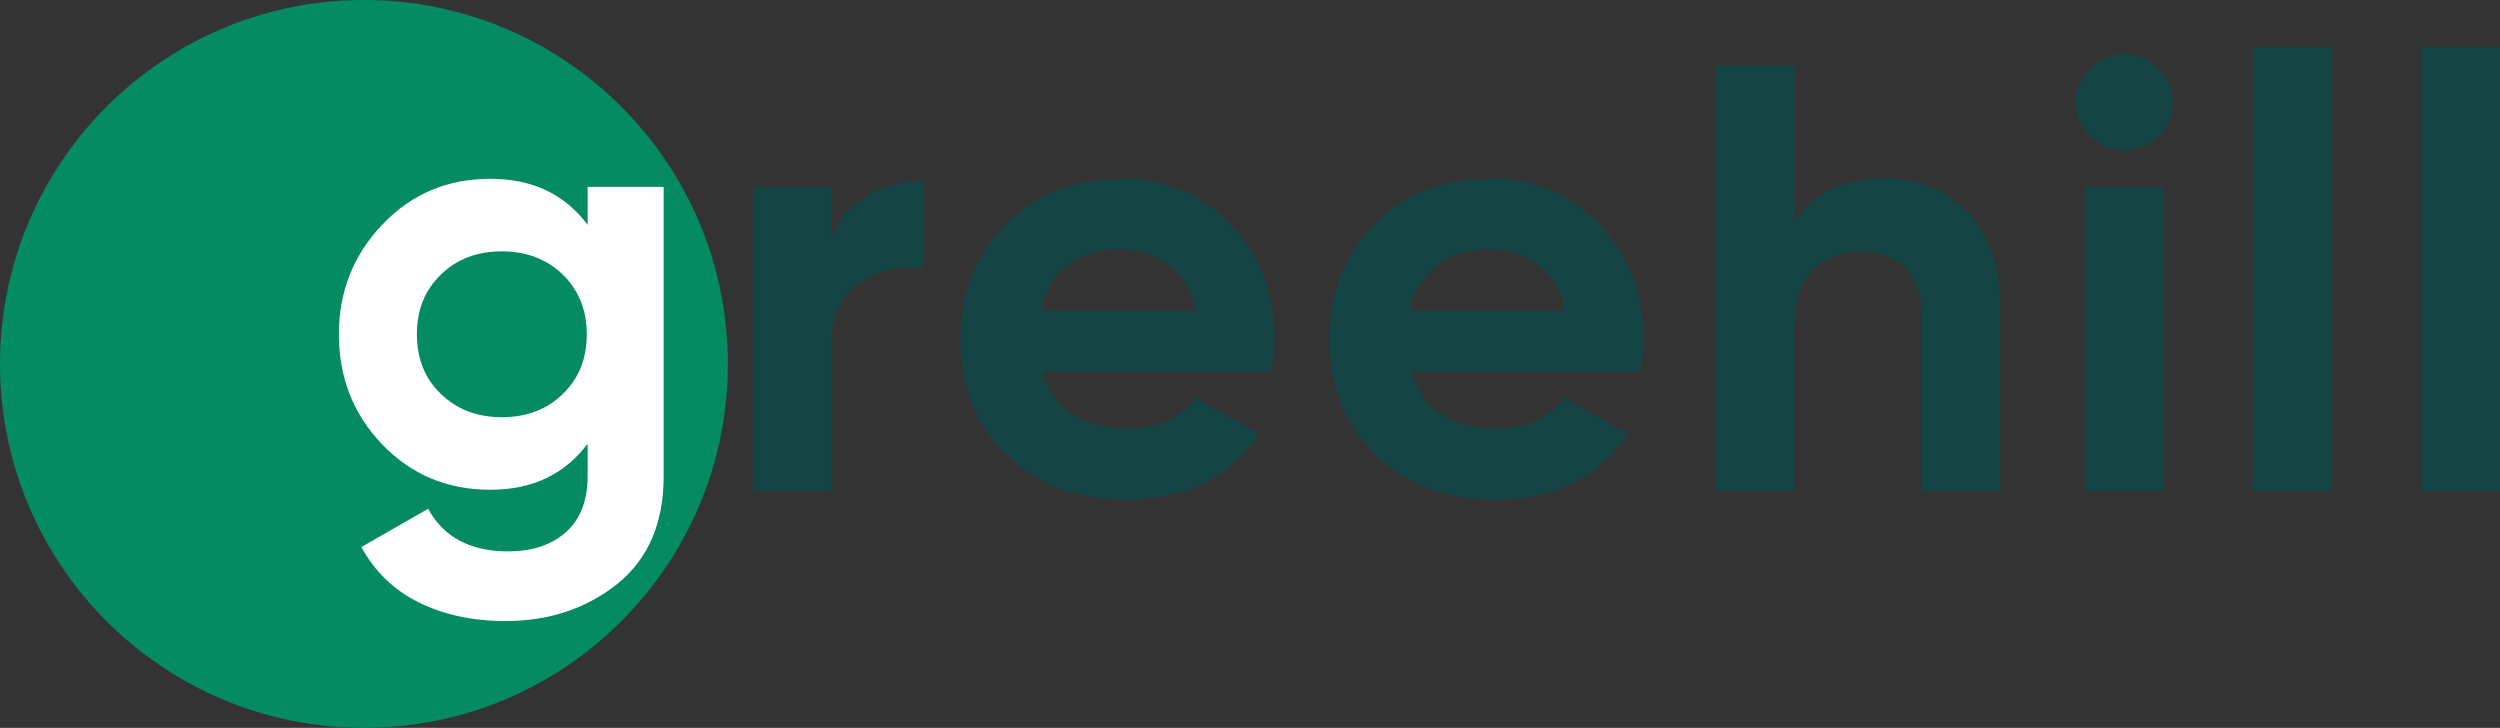
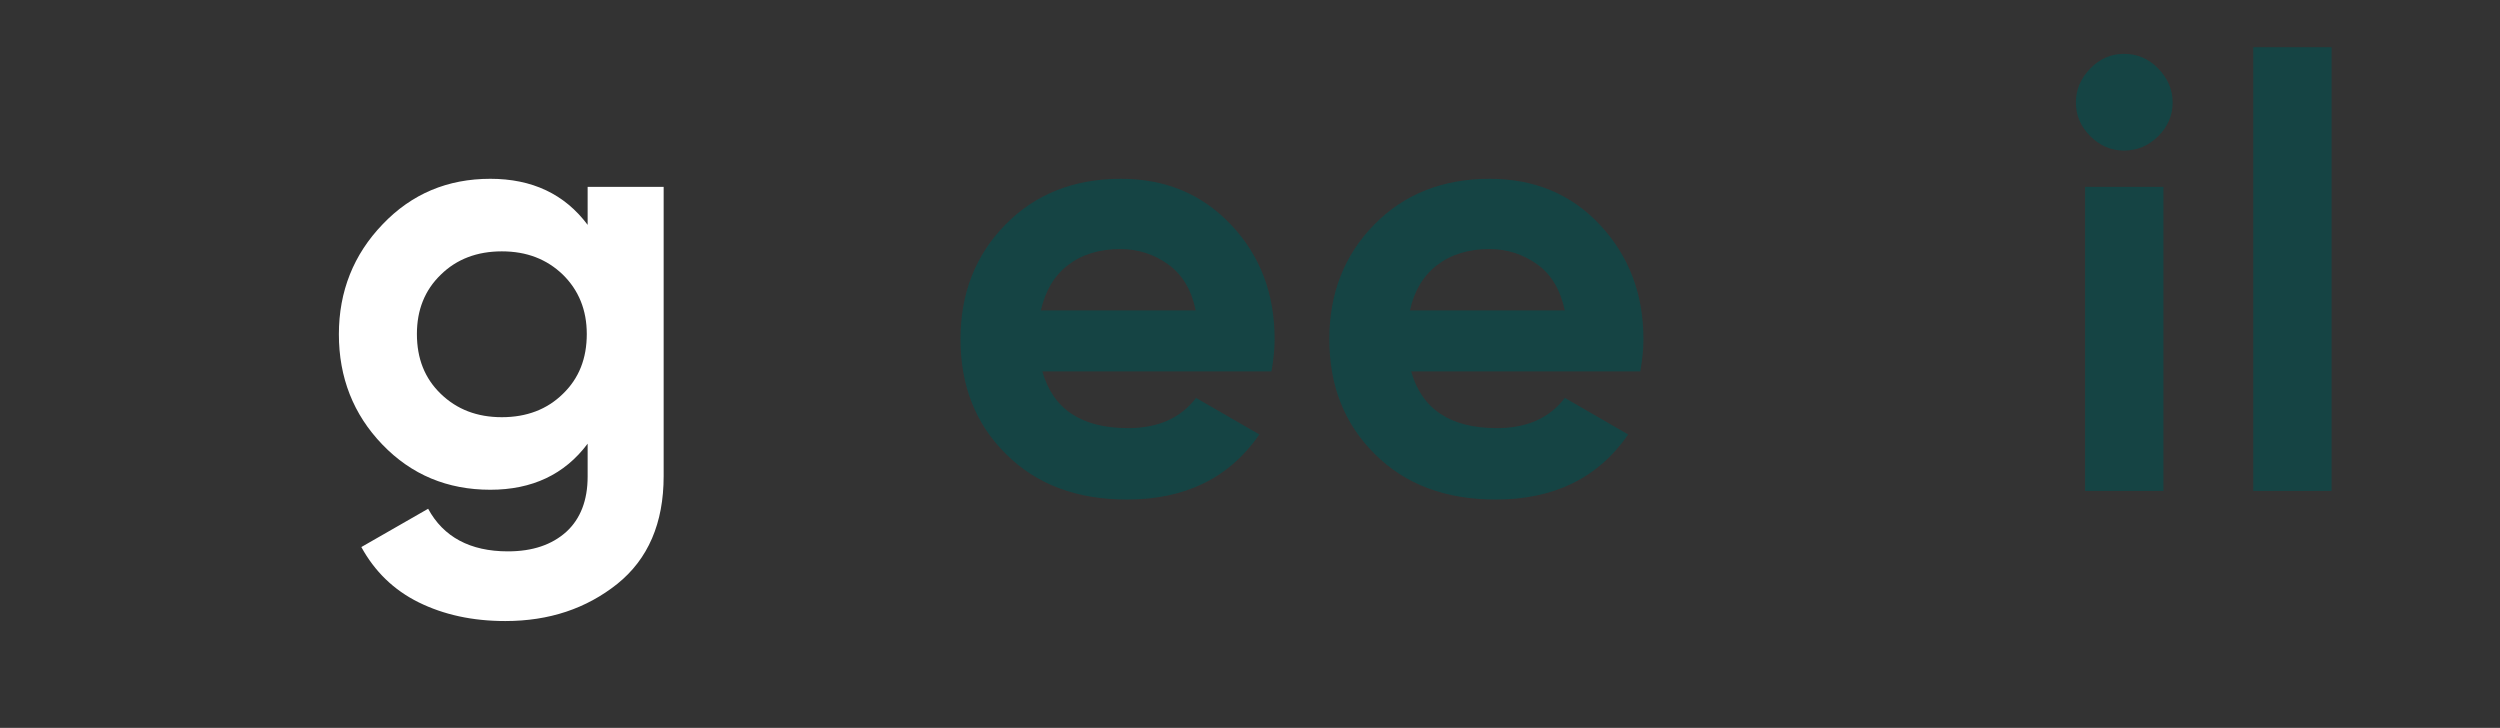
<svg xmlns="http://www.w3.org/2000/svg" preserveAspectRatio="xMidYMid meet" data-bbox="0.94 0.45 86.83 25.28" viewBox="0.94 0.45 86.83 25.28" data-type="color" role="presentation" aria-hidden="true" aria-label="">
  <rect x="0.94" y="0.45" width="86.83" height="25.28" fill="#333333" stroke="none" />
  <g>
-     <path fill="#058b62" d="M26.22 13.09c0 6.98-5.66 12.64-12.64 12.64S.94 20.07.94 13.09 6.6.45 13.58.45s12.64 5.66 12.64 12.64z" data-color="1" />
    <path d="M21.33 6.94h2.66v10.05c0 1.63-.54 2.88-1.61 3.74-1.08.86-2.37 1.29-3.89 1.29-1.14 0-2.14-.22-3.01-.65s-1.53-1.08-1.99-1.92l2.32-1.33c.53.98 1.46 1.48 2.77 1.48.86 0 1.53-.23 2.03-.68.49-.45.74-1.09.74-1.92v-1.14c-.8 1.07-1.93 1.6-3.38 1.6-1.49 0-2.74-.52-3.75-1.57-1.01-1.05-1.51-2.33-1.51-3.83 0-1.49.51-2.77 1.52-3.82 1.01-1.06 2.26-1.58 3.74-1.58 1.45 0 2.58.53 3.38 1.6V6.94zm-5.08 7.19c.56.54 1.26.81 2.12.81.86 0 1.57-.27 2.12-.81.56-.54.83-1.23.83-2.08 0-.83-.28-1.52-.83-2.06-.56-.54-1.26-.81-2.12-.81-.86 0-1.57.27-2.12.81-.56.54-.83 1.23-.83 2.06 0 .85.27 1.54.83 2.08z" fill="#ffffff" data-color="2" />
-     <path d="M29.81 8.76c.25-.68.67-1.18 1.26-1.52s1.23-.51 1.95-.51v3.04c-.83-.1-1.57.07-2.23.51-.65.44-.98 1.16-.98 2.17v5.05h-2.72V6.94h2.72v1.82z" fill="#154444" data-color="3" />
    <path d="M37.14 13.34c.37 1.32 1.36 1.98 2.98 1.98 1.04 0 1.83-.35 2.36-1.05l2.2 1.27c-1.04 1.51-2.58 2.26-4.6 2.26-1.75 0-3.15-.53-4.2-1.58-1.06-1.05-1.58-2.38-1.58-3.99 0-1.59.52-2.92 1.56-3.98s2.38-1.59 4.01-1.59c1.55 0 2.82.53 3.83 1.6 1.01 1.07 1.51 2.39 1.51 3.97 0 .35-.04.73-.11 1.12h-7.96zm-.05-2.11h5.38c-.15-.72-.47-1.25-.96-1.6-.49-.35-1.04-.53-1.66-.53-.73 0-1.34.19-1.82.56s-.78.89-.94 1.57z" fill="#154444" data-color="3" />
    <path d="M49.95 13.34c.37 1.32 1.36 1.98 2.98 1.98 1.04 0 1.83-.35 2.36-1.05l2.2 1.27c-1.04 1.51-2.58 2.26-4.6 2.26-1.75 0-3.15-.53-4.2-1.58-1.06-1.05-1.58-2.38-1.58-3.99 0-1.59.52-2.92 1.56-3.98s2.38-1.59 4.01-1.59c1.55 0 2.83.53 3.83 1.6s1.51 2.39 1.51 3.97c0 .35-.04.73-.11 1.12h-7.96zm-.04-2.11h5.38c-.16-.72-.47-1.25-.96-1.6-.49-.35-1.04-.53-1.66-.53-.73 0-1.34.19-1.82.56s-.79.89-.94 1.57z" fill="#154444" data-color="3" />
-     <path d="M66.41 6.65c1.15 0 2.11.39 2.86 1.16.75.77 1.13 1.84 1.13 3.21v6.48h-2.72v-6.14c0-.7-.19-1.24-.57-1.61s-.89-.56-1.52-.56c-.7 0-1.27.22-1.69.65-.42.44-.63 1.09-.63 1.96v5.7h-2.72V2.72h2.72v5.4c.66-.98 1.71-1.47 3.14-1.47z" fill="#154444" data-color="3" />
    <path d="M74.71 5.68c-.45 0-.84-.17-1.17-.5-.33-.33-.5-.72-.5-1.17 0-.45.17-.84.5-1.18.33-.34.72-.51 1.17-.51.46 0 .86.17 1.19.51.33.34.5.73.5 1.18 0 .45-.17.84-.5 1.17-.33.33-.73.5-1.19.5zM73.36 17.5V6.94h2.72V17.5h-2.72z" fill="#154444" data-color="3" />
    <path d="M79.2 17.5V2.09h2.72V17.5H79.2z" fill="#154444" data-color="3" />
-     <path d="M85.05 17.5V2.09h2.72V17.5h-2.72z" fill="#154444" data-color="3" />
  </g>
</svg>